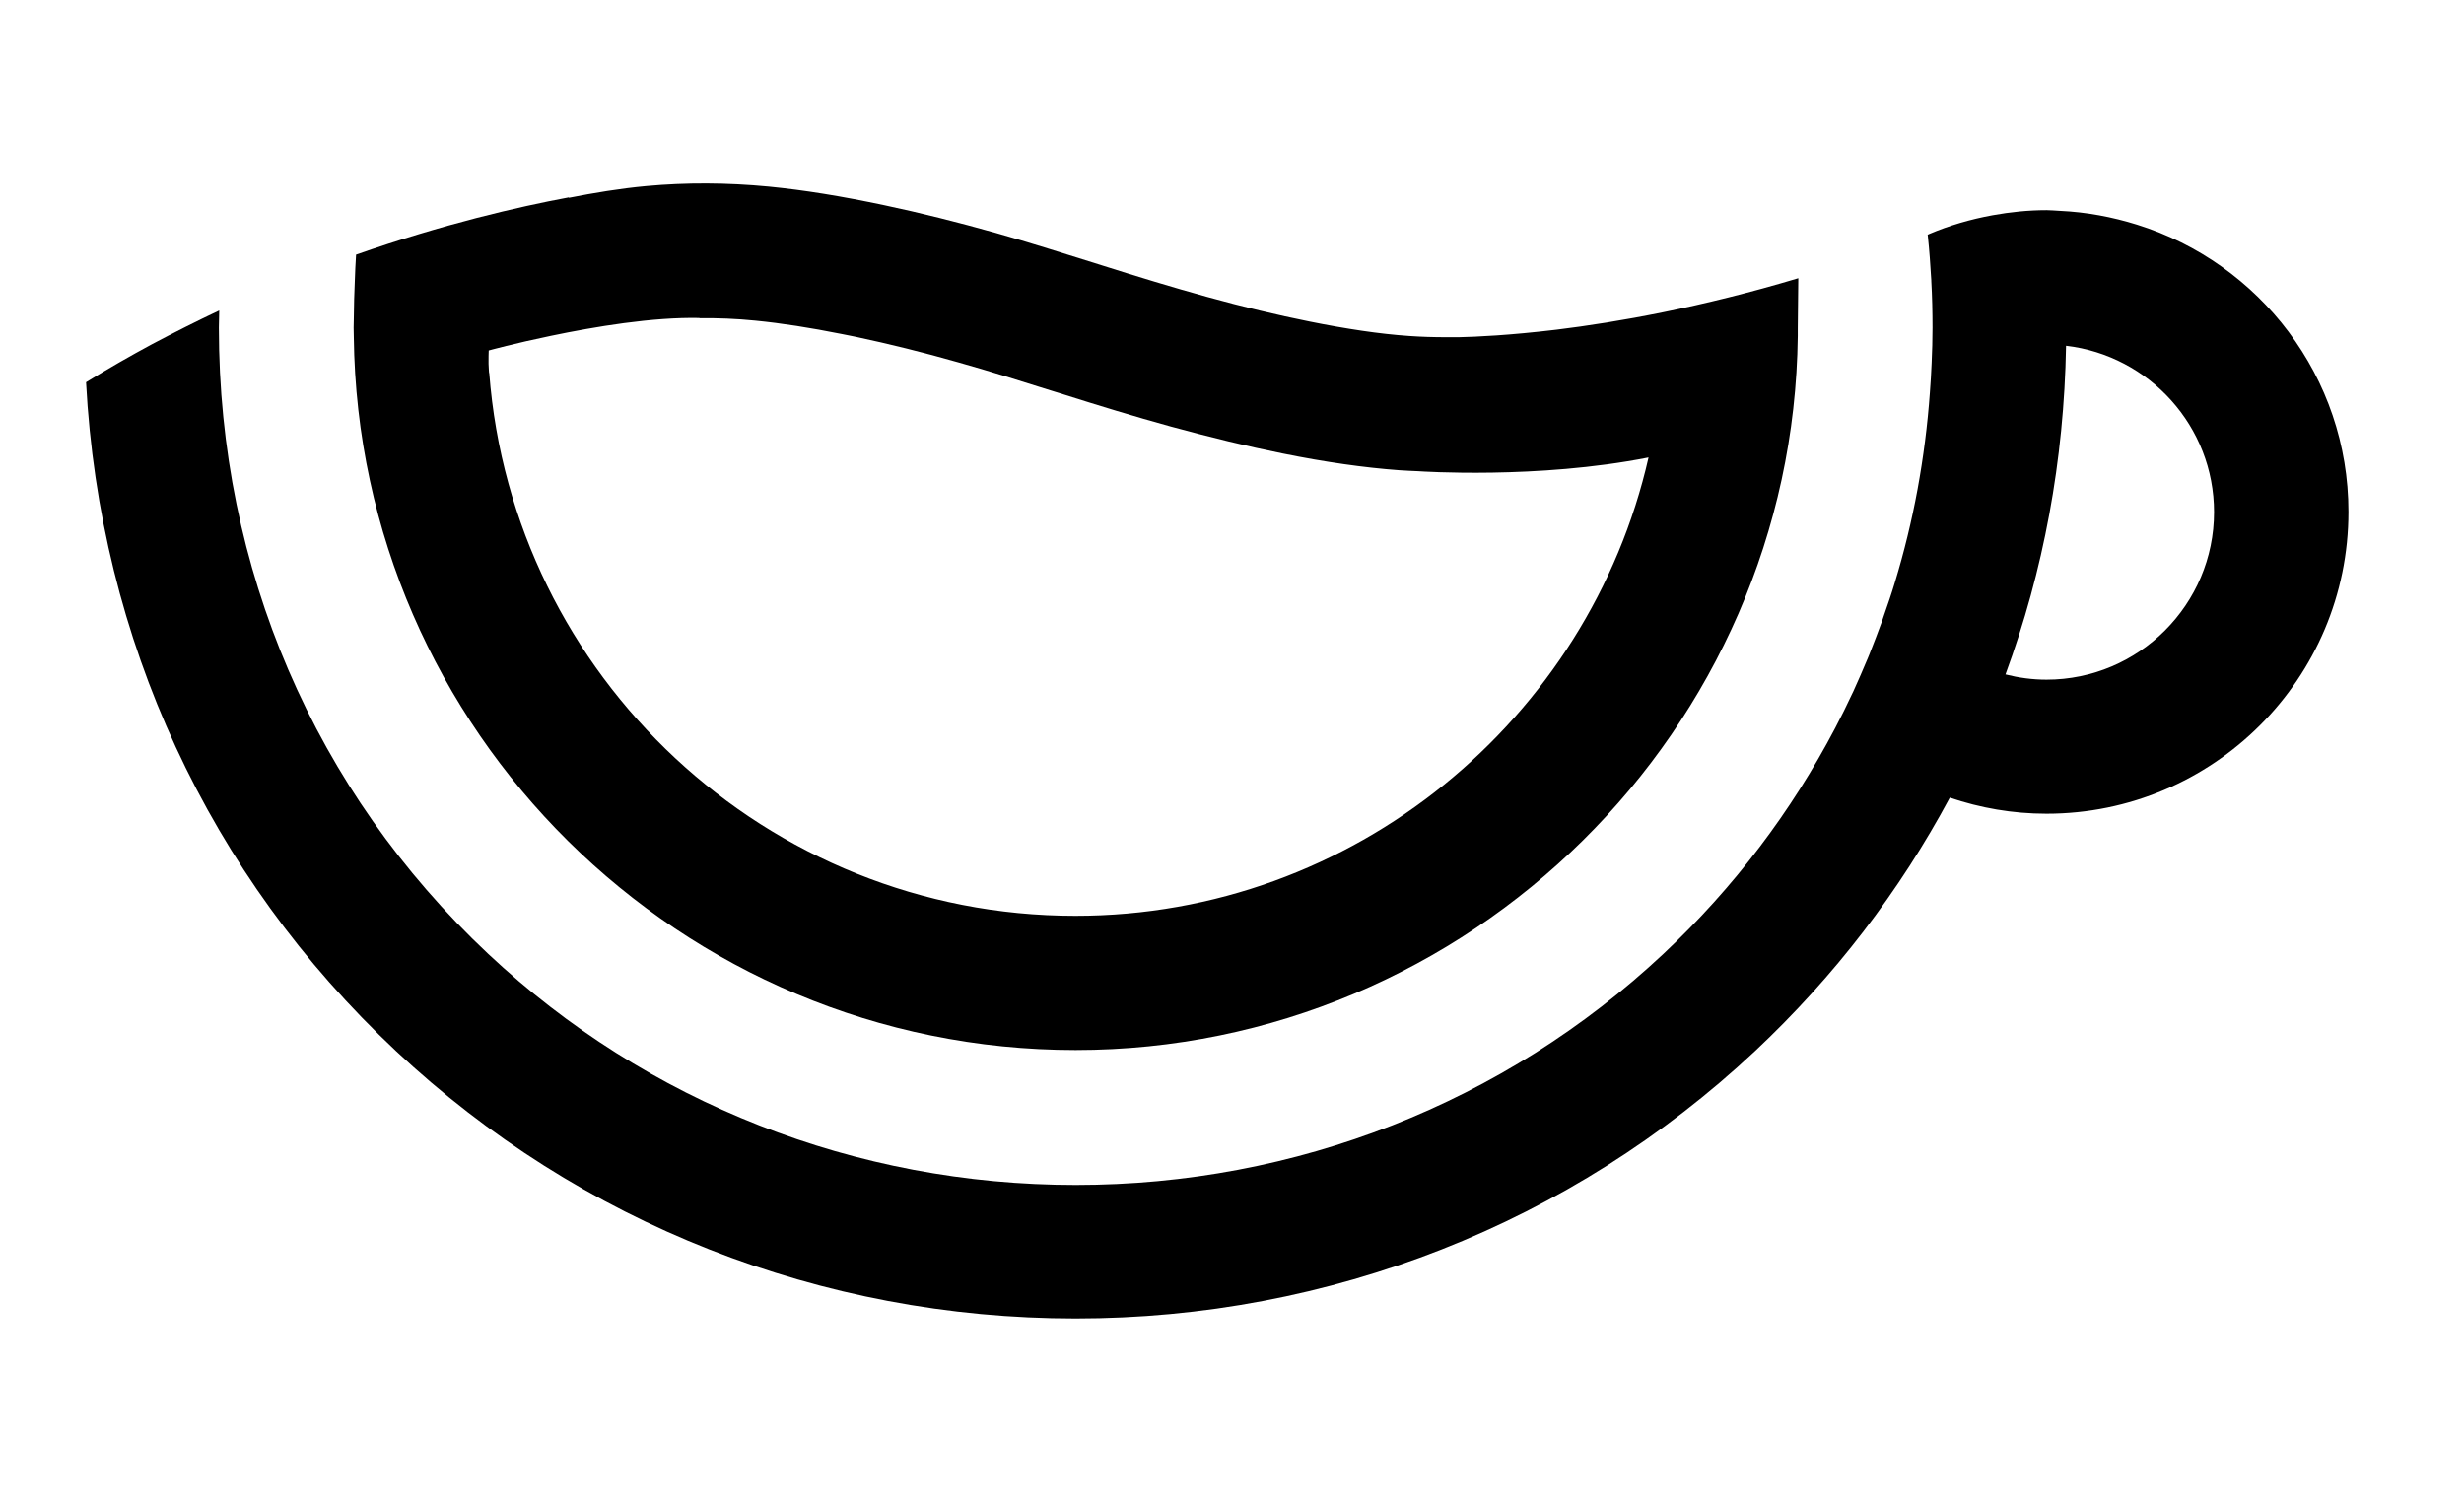
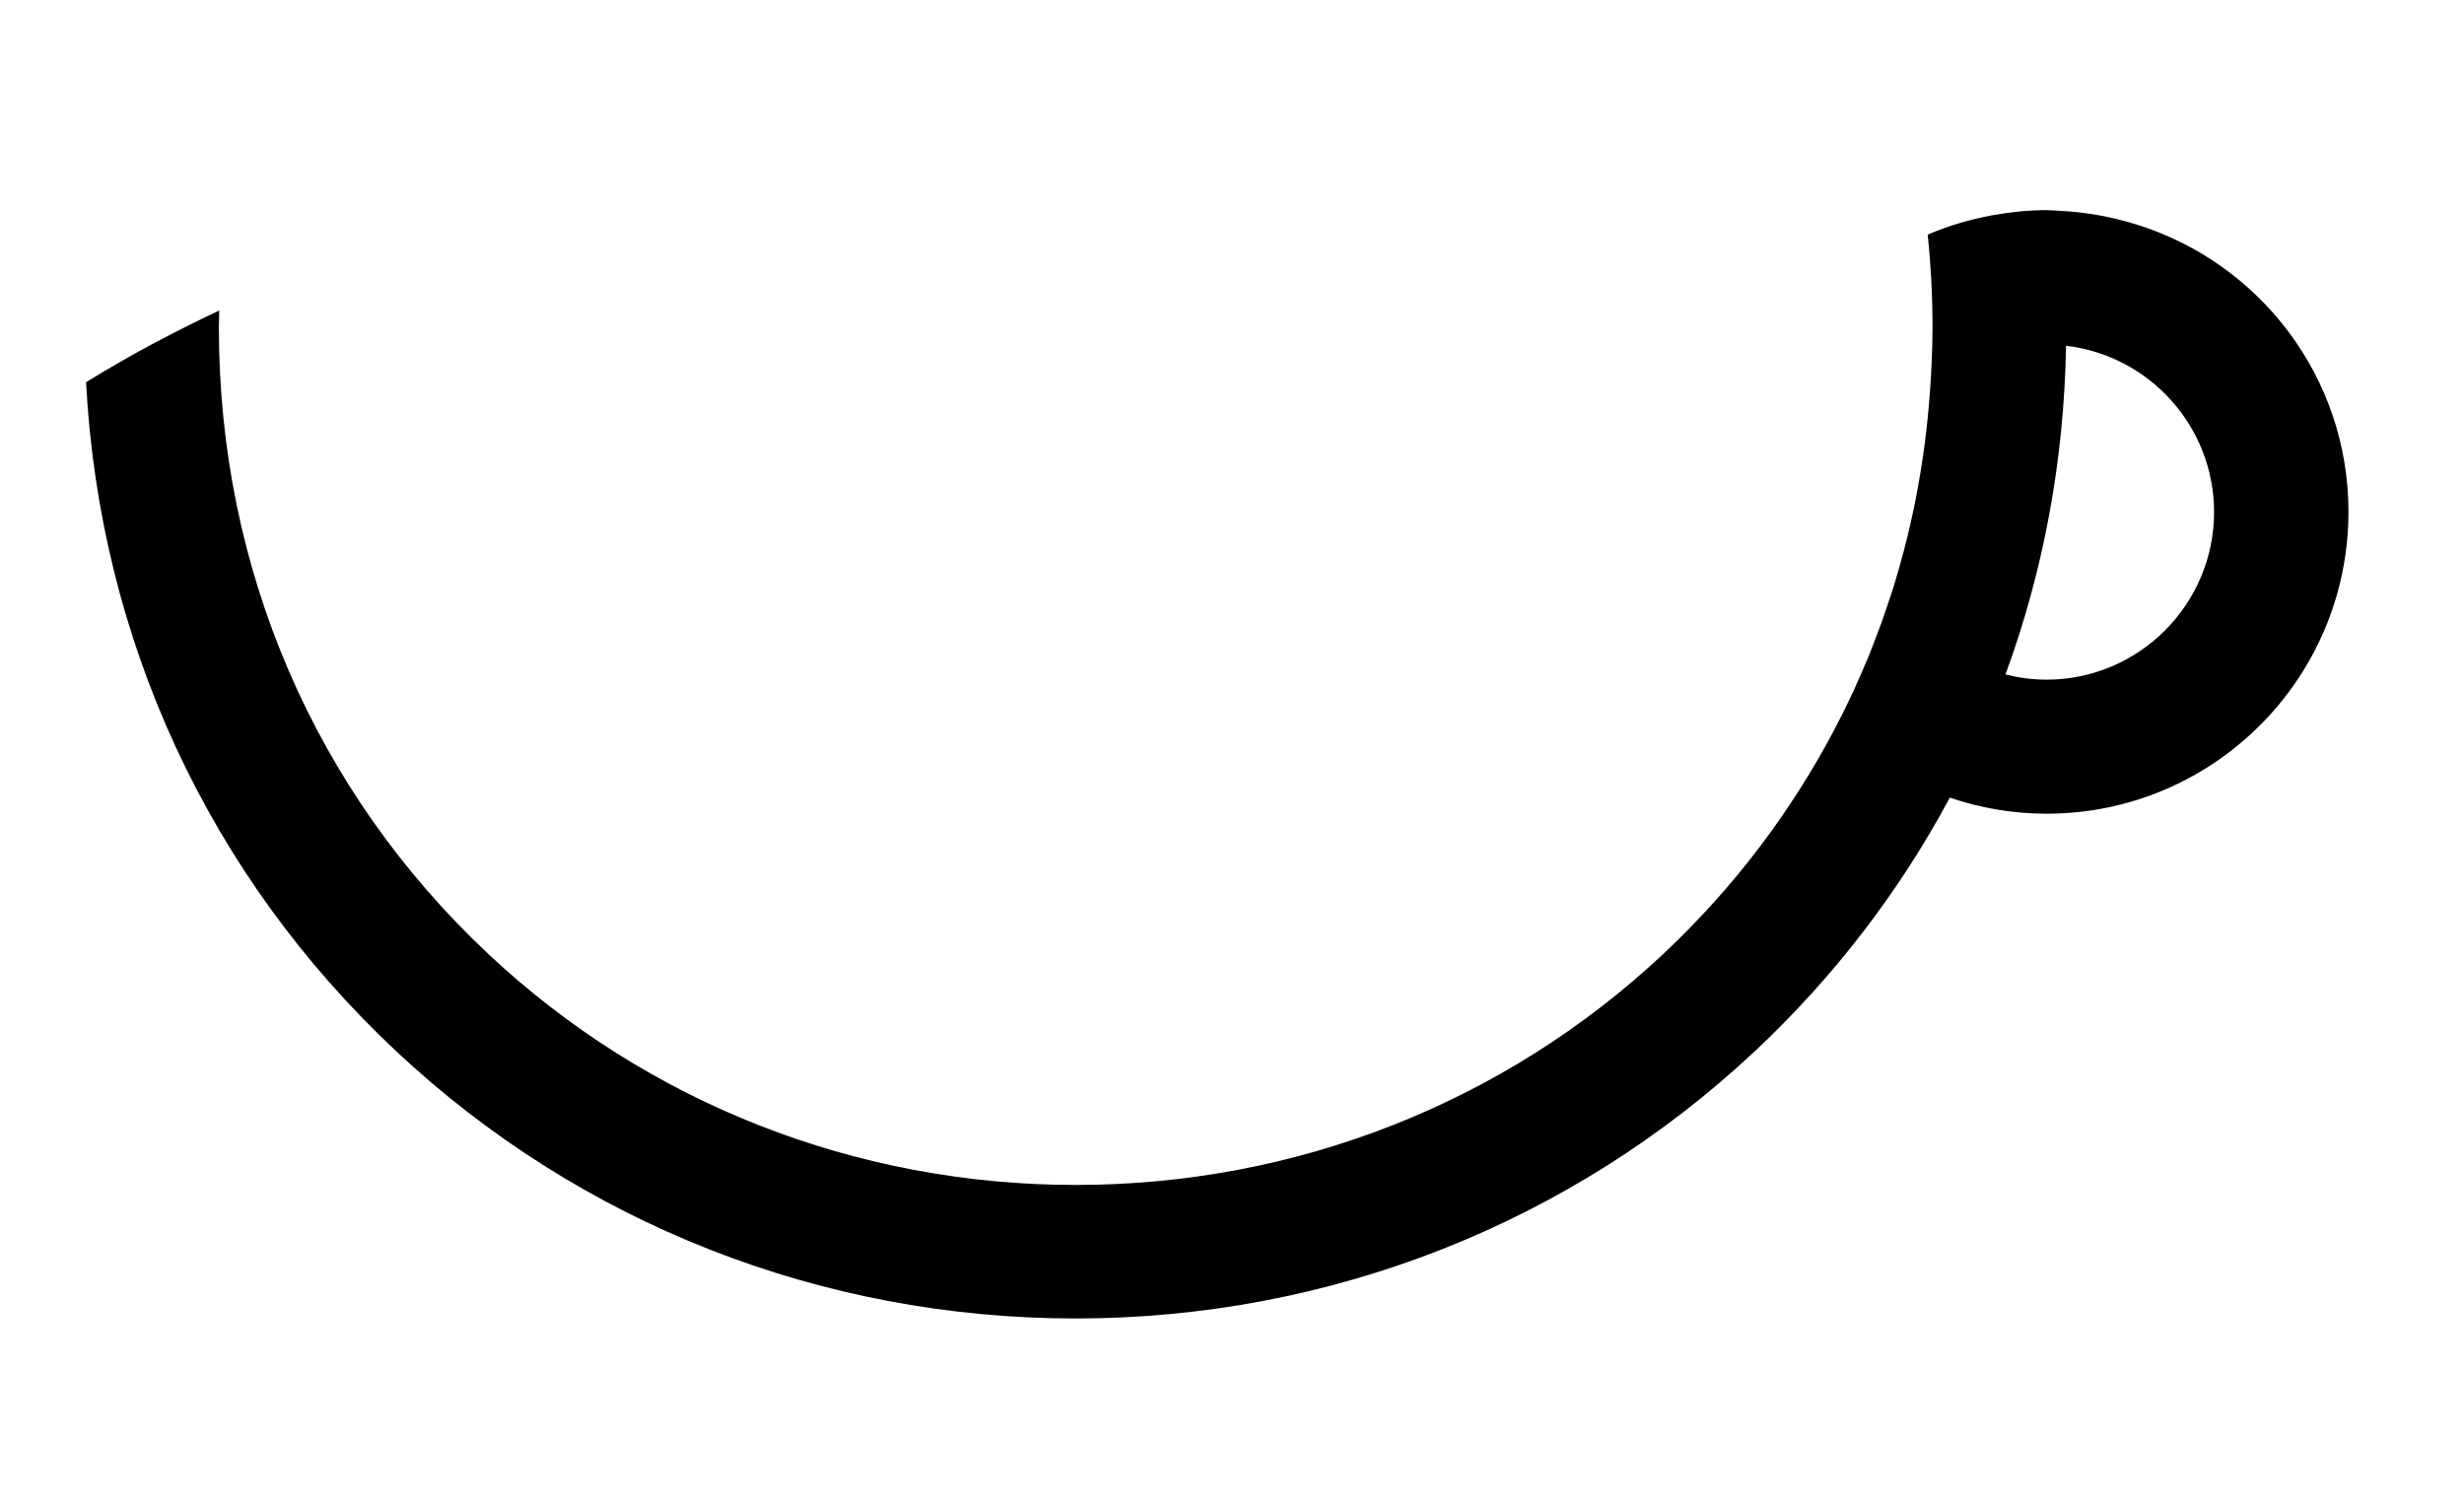
<svg xmlns="http://www.w3.org/2000/svg" version="1.1" id="Layer_1" x="0px" y="0px" viewBox="0 0 1411.7 862.2" style="enable-background:new 0 0 1411.7 862.2;" xml:space="preserve">
-   <path d="M616.2,601.6c225.7,0,411.3-183.6,413.8-409.2l0-4.3l0.3-28.7c-55.6,16.7-103.4,25.2-138.6,29.5c-26.7,3.2-46,4.1-55.9,4.3 c-0.6,0-1.1,0-1.6,0c-1.9,0-3.8,0-5.7,0c-7,0-14.1-0.2-21.1-0.7c-8.7-0.6-17.6-1.6-27.1-3c-9.4-1.4-19.3-3.1-30.1-5.3 c-18.5-3.7-37.6-8.3-58.6-14.1c-19.9-5.5-40.2-11.7-59.1-17.7l-7-2.2c-17.8-5.6-36.2-11.4-54.8-16.7c-22-6.2-43.5-11.6-63.9-15.9 c-25-5.3-46.1-8.7-66.3-10.7c-23.9-2.3-47.5-2.4-70.2-0.3c-15.2,1.4-30,3.9-44.3,6.7l-0.2-0.2c-29,5.4-71.9,15.3-121.8,32.8 c-0.3,5.2-0.6,10.1-0.7,14.6c-0.2,4-0.3,7.7-0.4,11l-0.2,11.4c-0.1,2.3-0.1,3.5-0.1,4.8c0,1.8,0.1,3.5,0.1,5.2 C205.3,418.7,389.8,601.6,616.2,601.6z M279.9,207c0-2,0-4.1,0.1-6.2c0,0,14.9-4.1,35.7-8.4c24.9-5.2,58.3-10.8,85.2-10.2l-0.3,0.1 c10.5-0.1,21.2,0.3,32.1,1.4c15.2,1.5,31.2,4,49.7,7.7c2.7,0.5,5.2,1,8,1.6c18.8,4,38.7,8.9,59,14.7c17.5,4.9,35.3,10.6,52.6,16 l7.1,2.2c19.6,6.2,40.7,12.7,61.8,18.5c22.8,6.2,43.6,11.3,63.9,15.4c24.7,5,46.6,8.1,66.8,9.6c3.9,0.3,7.8,0.4,11.7,0.6l-0.2,0 c0,0,67.8,4.7,131.4-7.9c-34.1,149.9-168.9,262.6-328.4,262.6c-177,0-322.5-137.3-335.8-311l-0.1,0c0,0-0.2-2.2-0.3-5.2 C279.9,208,279.9,207.5,279.9,207C279.9,207,279.9,207,279.9,207z" />
  <path d="M1224.3,128.7c-14.1-4.4-28.9-7.2-44.2-7.9c-2.5-0.1-5-0.4-7.5-0.4c-10.6,0-20.9,1.1-30.9,2.9c-12.7,2.3-25,5.9-36.5,10.8 l-0.8,0.4c0,0.2,0.1,0.4,0.1,0.6c0.9,8.4,1.5,16.9,2,25.5c0,0.1,0,0.3,0,0.4c0.5,8.9,0.7,17.8,0.7,26.8c0,6.7-0.2,13.4-0.5,20.1 c-0.2,5.7-0.6,11.3-1,16.9c-2.7,37.5-9.4,73.9-20.1,109v0c-1.9,6.4-4.1,12.7-6.3,19c-0.3,1-0.7,2-1,3c-2.3,6.3-4.7,12.6-7.2,18.9 c-0.3,0.7-0.6,1.5-0.9,2.2c-2.7,6.6-5.6,13-8.5,19.5c-0.1,0.3-0.2,0.5-0.4,0.8c-3.1,6.7-6.4,13.3-9.8,19.8 c-25,47.7-58,91.5-98.5,129.5c-91.1,85.4-210.6,132.4-336.7,132.4c-126,0-245.6-47-336.6-132.4C180.1,453,125.4,325.7,125.4,187.7 c0-3.3,0.2-6.5,0.2-9.8c-12.7,6-25.5,12.4-38.5,19.3c-12.6,6.8-25.2,14-37.8,21.8c7.8,147.3,70.1,282.4,177.6,383.2 c105.4,98.8,243.6,153.2,389.3,153.2c145.6,0,283.9-54.4,389.3-153.2c45.6-42.8,83-91.8,111.6-145.2c17.4,5.9,36,9.2,55.4,9.2 c95.5,0,173-77.4,173-173C1345.5,215.9,1294.5,150.6,1224.3,128.7z M1172.5,389.4c-8.1,0-16-1.1-23.5-3 c21.8-59.3,33.6-122.7,34.7-188.3c47.7,5.6,84.8,46.2,84.8,95.3C1268.5,346.3,1225.4,389.4,1172.5,389.4z" />
</svg>